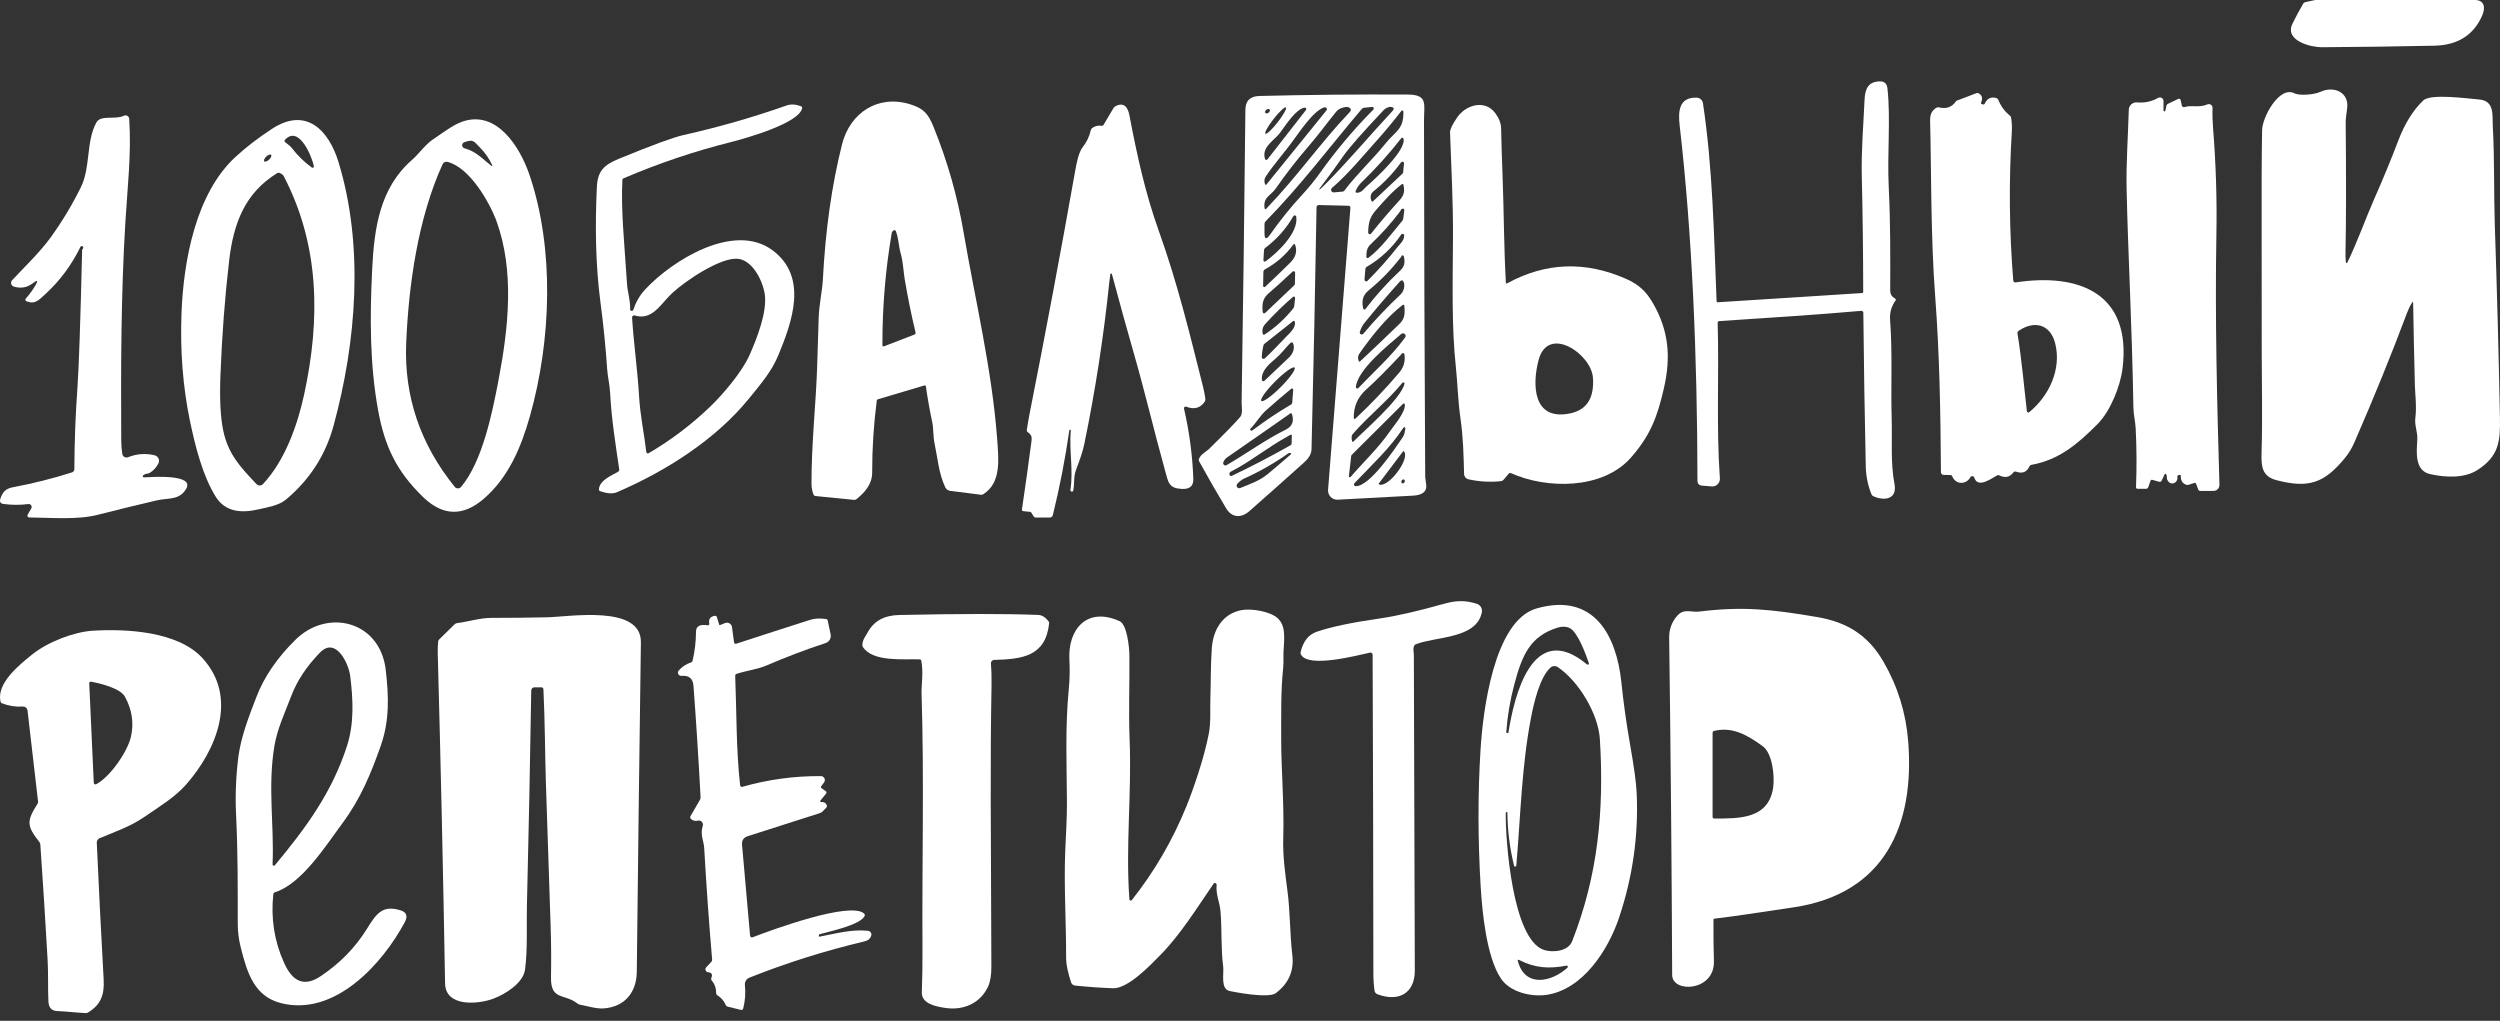
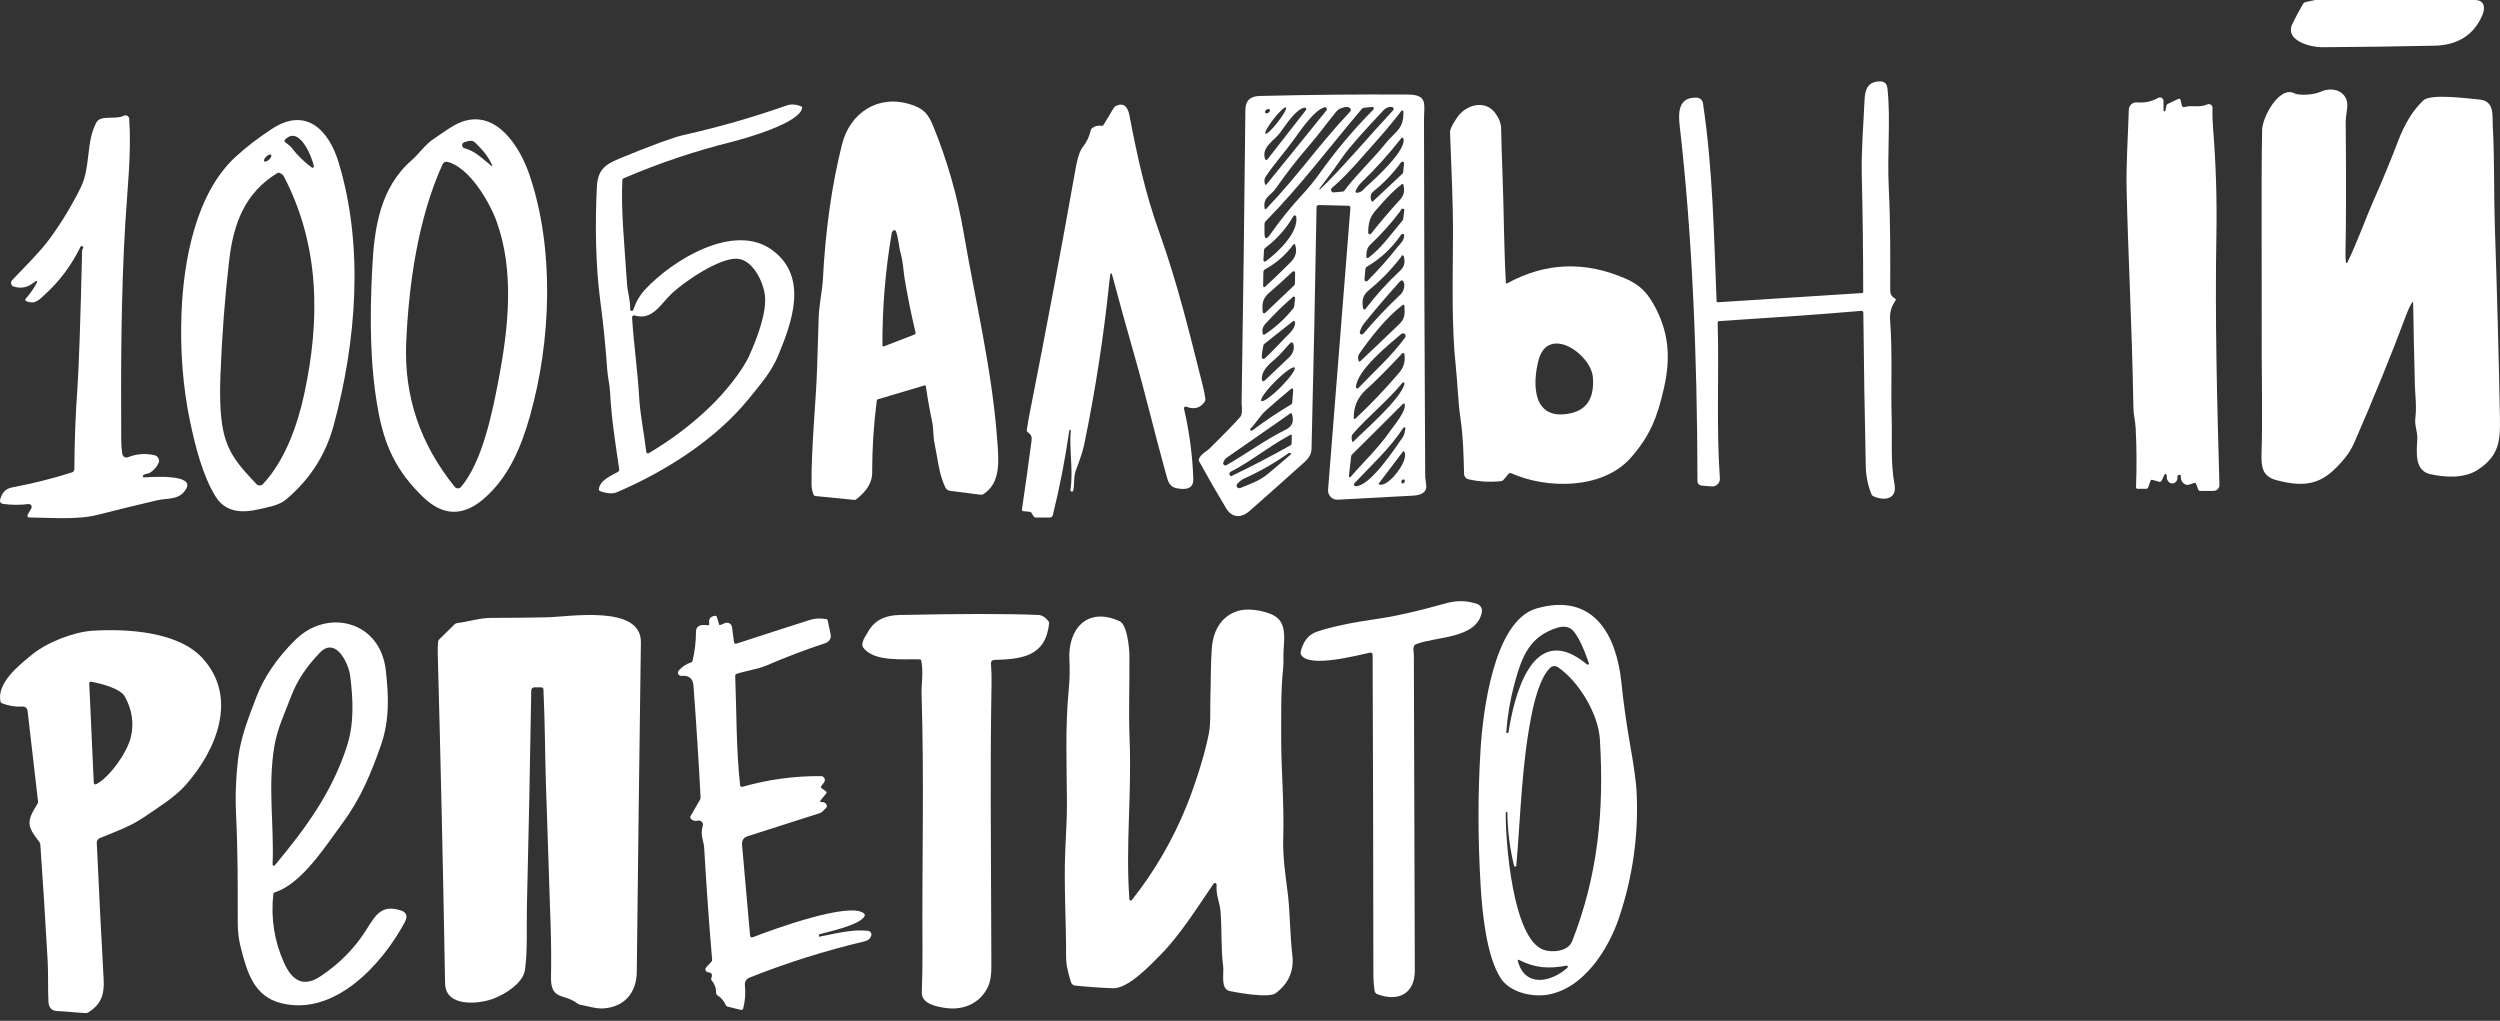
<svg xmlns="http://www.w3.org/2000/svg" width="120" height="49" viewBox="0 0 120 49" fill="none">
  <rect x="0" y="0" width="120" height="49" fill="#333333" stroke="none" />
  <path d="M111.133 0H118.761C119.253 -0.012 119.311 0.359 119.152 0.73C118.742 1.683 117.972 2.171 116.84 2.194C115.04 2.232 113.242 2.256 111.446 2.267C110.948 2.271 109.642 1.966 110.036 1.143C110.195 0.813 110.369 0.489 110.556 0.173C110.566 0.155 110.58 0.14 110.597 0.128C110.614 0.116 110.633 0.108 110.653 0.104L111.133 0Z" fill="white" />
  <path d="M82.448 15.5C82.521 17.984 82.378 20.49 82.554 22.961C82.558 23.013 82.55 23.066 82.531 23.114C82.513 23.163 82.484 23.208 82.447 23.245C82.41 23.281 82.365 23.31 82.316 23.328C82.266 23.345 82.214 23.352 82.162 23.348L81.698 23.31C81.552 23.297 81.478 23.217 81.478 23.071C81.469 17.045 81.221 11.2 80.626 6.045C80.546 5.355 80.578 4.657 81.444 4.687C81.517 4.69 81.587 4.718 81.641 4.766C81.696 4.815 81.731 4.881 81.742 4.953C82.213 8.088 82.268 11.253 82.396 14.456C82.396 14.464 82.398 14.471 82.401 14.477C82.404 14.484 82.408 14.49 82.414 14.495C82.419 14.5 82.426 14.504 82.433 14.506C82.44 14.508 82.447 14.509 82.454 14.509L89.378 14.067C89.393 14.066 89.407 14.059 89.418 14.048C89.428 14.037 89.434 14.022 89.434 14.007C89.432 12.16 89.41 10.309 89.366 8.455C89.337 7.237 89.444 6.007 89.499 4.781C89.522 4.253 89.686 3.907 90.25 3.906C90.468 3.906 90.574 4.032 90.598 4.248C90.759 5.731 90.579 7.325 90.661 9.022C90.745 10.76 90.734 12.293 90.73 13.934C90.73 14.134 90.808 14.237 90.966 14.335C91.004 14.359 91.01 14.389 90.984 14.427C90.785 14.706 90.698 15.014 90.724 15.35C90.846 16.981 90.755 18.593 90.799 20.02C90.833 21.15 90.739 22.198 90.935 23.234C91.078 23.98 90.435 24.053 89.92 23.819C89.88 23.801 89.849 23.769 89.832 23.729C89.659 23.302 89.567 22.856 89.557 22.391C89.503 19.932 89.464 17.473 89.44 15.012C89.441 14.999 89.438 14.987 89.433 14.975C89.428 14.964 89.42 14.953 89.41 14.945C89.401 14.936 89.39 14.93 89.378 14.926C89.365 14.922 89.352 14.92 89.34 14.921C87.061 15.12 84.806 15.261 82.528 15.412C82.474 15.416 82.447 15.445 82.448 15.5Z" fill="white" />
  <path d="M112.671 12.604C113.154 11.616 113.556 10.47 113.952 9.575C114.373 8.624 114.77 7.662 115.142 6.688C115.415 5.971 115.822 5.285 116.324 4.816C116.684 4.482 118.469 4.734 118.985 4.774C119.768 4.835 119.622 5.551 119.656 6.123C119.739 7.515 119.701 9.34 119.752 10.858C119.856 13.918 119.937 16.977 119.997 20.037C120.019 21.18 119.951 21.89 118.926 22.555C118.277 22.975 117.373 22.917 116.649 22.758C115.905 22.596 115.991 21.728 116.03 21.109C116.054 20.736 115.89 20.424 115.937 20.062C116.006 19.526 115.926 18.911 115.915 18.511C115.88 17.191 115.852 15.871 115.831 14.551C115.83 14.478 115.811 14.473 115.772 14.535C115.68 14.683 115.596 14.858 115.52 15.062C114.808 16.97 113.973 19.024 113.016 21.223C112.89 21.512 112.735 21.768 112.552 21.99C111.567 23.187 110.819 23.452 109.275 23.049C108.584 22.869 108.532 22.403 108.555 21.732C108.605 20.168 108.562 18.1 108.563 17.042C108.565 15.191 108.564 13.339 108.559 11.487C108.552 9.213 108.559 7.468 108.581 6.249C108.591 5.609 109.414 4.11 110.128 4.478C110.359 4.596 111.052 4.559 111.392 4.404C112.042 4.107 112.767 4.442 112.662 5.198C112.615 5.539 112.592 5.744 112.593 5.811C112.618 8.611 112.615 10.694 112.584 12.06C112.58 12.27 112.586 12.447 112.601 12.591C112.602 12.6 112.605 12.607 112.611 12.613C112.616 12.619 112.623 12.623 112.631 12.625C112.639 12.626 112.647 12.625 112.655 12.621C112.662 12.617 112.668 12.612 112.671 12.604Z" fill="white" />
-   <path d="M94.579 22.907C94.368 23.282 93.869 23.262 93.71 22.868C93.691 22.823 93.658 22.8 93.61 22.8L93.3 22.796C93.264 22.796 93.23 22.782 93.204 22.756C93.179 22.731 93.165 22.697 93.165 22.661C93.147 19.858 93.101 17.031 92.889 14.229C92.669 11.326 92.705 8.017 92.645 5.781C92.637 5.502 92.733 5.302 92.931 5.181C92.975 5.154 93.028 5.145 93.078 5.156C93.426 5.241 93.696 5.142 93.887 4.861C93.897 4.847 93.911 4.836 93.928 4.831L94.873 4.47C94.898 4.461 94.926 4.461 94.952 4.472C95.136 4.552 95.184 4.701 95.095 4.92C95.079 4.958 95.091 4.984 95.131 4.997L95.178 5.012C95.22 5.025 95.251 5.011 95.27 4.971C95.379 4.732 95.555 4.641 95.8 4.698C95.827 4.704 95.853 4.717 95.874 4.735C95.895 4.753 95.912 4.776 95.922 4.802C96.046 5.104 96.23 5.353 96.476 5.551C96.509 5.578 96.528 5.613 96.535 5.654C96.57 5.883 96.581 6.105 96.567 6.322C96.421 8.708 96.444 11.09 96.636 13.468C96.637 13.481 96.64 13.494 96.647 13.506C96.653 13.518 96.661 13.528 96.672 13.536C96.682 13.544 96.694 13.55 96.707 13.554C96.72 13.557 96.734 13.558 96.747 13.556C99.792 13.091 102.317 14.073 101.884 17.669C101.782 18.524 101.306 19.73 100.677 20.361C99.715 21.325 98.832 22.071 97.513 22.312C97.49 22.316 97.469 22.326 97.451 22.34C97.433 22.354 97.418 22.373 97.408 22.394C97.283 22.666 97.069 22.747 96.766 22.638C96.744 22.63 96.721 22.63 96.698 22.636C96.676 22.643 96.657 22.657 96.644 22.675C96.469 22.906 96.244 22.954 95.969 22.819C95.952 22.811 95.932 22.806 95.912 22.807C95.892 22.807 95.873 22.812 95.856 22.822C95.584 22.97 94.931 23.458 94.768 22.928C94.762 22.909 94.751 22.891 94.735 22.878C94.719 22.866 94.7 22.858 94.68 22.855C94.66 22.853 94.64 22.857 94.622 22.866C94.604 22.875 94.589 22.89 94.579 22.907ZM96.839 16.008C97.044 17.26 97.144 18.487 97.29 19.739C97.291 19.751 97.296 19.763 97.303 19.773C97.311 19.783 97.321 19.791 97.333 19.795C97.344 19.8 97.357 19.801 97.369 19.799C97.382 19.798 97.393 19.793 97.403 19.785C98.359 19.001 98.963 17.718 98.648 16.477C98.413 15.552 97.637 15.37 96.891 15.883C96.847 15.914 96.829 15.956 96.839 16.008Z" fill="white" />
  <path d="M63.302 9.842C63.288 9.841 63.275 9.844 63.262 9.849C63.249 9.854 63.237 9.861 63.227 9.871C63.217 9.881 63.209 9.892 63.203 9.905C63.197 9.918 63.194 9.931 63.194 9.945C63.129 13.819 63.049 17.696 62.953 21.576C62.946 21.806 62.796 22.018 62.61 22.186C61.736 22.972 60.858 23.754 59.975 24.53C59.578 24.88 59.131 24.859 58.856 24.401C58.408 23.655 57.975 22.9 57.556 22.138C57.546 22.12 57.54 22.101 57.54 22.08C57.539 22.06 57.542 22.039 57.551 22.021C57.653 21.787 57.903 21.677 58.03 21.555C58.81 20.788 59.312 20.273 59.535 20.008C59.663 19.857 59.596 19.466 59.597 19.341C59.671 14.651 59.731 9.96 59.779 5.27C59.783 4.839 60.006 4.618 60.449 4.607C62.823 4.548 65.198 4.525 67.573 4.539C68.561 4.544 68.35 5.01 68.352 5.771C68.358 11.481 68.377 17.191 68.41 22.901C68.41 22.904 68.426 23.025 68.457 23.263C68.507 23.655 68.181 23.769 67.842 23.79C66.654 23.858 65.444 23.923 64.211 23.985C64.148 23.988 64.085 23.978 64.027 23.955C63.968 23.932 63.915 23.897 63.871 23.852C63.827 23.806 63.793 23.752 63.772 23.693C63.75 23.634 63.742 23.57 63.747 23.507L64.82 9.976C64.822 9.963 64.82 9.951 64.816 9.939C64.812 9.927 64.805 9.916 64.797 9.906C64.788 9.897 64.778 9.889 64.766 9.884C64.755 9.879 64.742 9.876 64.73 9.876L63.302 9.842ZM62.049 6.777C61.666 7.303 61.16 7.872 60.763 8.462C60.683 8.582 60.669 8.706 60.722 8.837C60.741 8.883 60.766 8.886 60.797 8.848L63.669 5.301C63.681 5.286 63.689 5.267 63.69 5.248C63.691 5.228 63.686 5.208 63.675 5.192C63.664 5.175 63.648 5.162 63.629 5.155C63.61 5.148 63.59 5.147 63.571 5.152C63.065 5.289 62.364 6.345 62.049 6.777ZM60.783 10.017C62.314 8.419 63.367 6.87 64.777 5.392C64.876 5.288 64.86 5.207 64.73 5.148C64.66 5.117 64.539 5.133 64.366 5.197C64.275 5.23 64.196 5.288 64.128 5.372C63.684 5.918 63.283 6.475 62.816 7.014C62.25 7.669 61.719 8.352 61.224 9.064C60.993 9.396 60.62 9.46 60.7 9.99C60.711 10.056 60.738 10.064 60.783 10.017ZM65.358 5.239C63.794 7.086 62.413 8.93 60.744 10.629C60.713 10.66 60.695 10.704 60.695 10.748V11.183C60.695 11.49 60.783 11.518 60.96 11.267C61.44 10.582 61.953 9.945 62.499 9.355C62.816 9.013 63.096 8.671 63.339 8.328C64.121 7.23 64.981 6.208 65.92 5.262C65.931 5.251 65.939 5.237 65.941 5.221C65.944 5.206 65.942 5.19 65.935 5.175C65.929 5.161 65.918 5.149 65.904 5.142C65.89 5.134 65.874 5.131 65.858 5.133L65.486 5.171C65.434 5.176 65.392 5.199 65.358 5.239ZM63.692 8.766C64.774 7.665 65.745 6.506 66.832 5.336C66.941 5.219 66.916 5.15 66.758 5.129C66.714 5.123 66.651 5.138 66.57 5.174C66.516 5.197 66.464 5.234 66.415 5.286C65.405 6.356 64.764 7.085 64.492 7.471C64.114 8.011 63.819 8.418 63.606 8.691C63.192 9.221 63.22 9.247 63.692 8.766ZM60.74 6.418C60.766 6.439 60.843 6.392 60.954 6.289C61.065 6.185 61.201 6.033 61.331 5.866C61.462 5.699 61.576 5.53 61.65 5.398C61.724 5.265 61.75 5.179 61.724 5.158C61.697 5.137 61.62 5.184 61.509 5.288C61.398 5.391 61.263 5.543 61.132 5.71C61.002 5.877 60.887 6.046 60.813 6.178C60.74 6.311 60.713 6.397 60.74 6.418ZM61.445 6.37C61.174 6.736 60.569 7.045 60.709 7.586C60.738 7.7 60.789 7.711 60.863 7.618L62.687 5.281C62.696 5.27 62.701 5.257 62.702 5.243C62.703 5.229 62.7 5.215 62.694 5.203C62.687 5.19 62.676 5.18 62.664 5.174C62.651 5.168 62.637 5.166 62.623 5.167C62.206 5.221 61.693 6.037 61.445 6.37ZM60.946 5.26C60.932 5.241 60.908 5.231 60.878 5.232C60.848 5.233 60.816 5.245 60.788 5.266C60.774 5.276 60.761 5.288 60.751 5.301C60.741 5.314 60.733 5.328 60.728 5.342C60.723 5.355 60.721 5.369 60.722 5.382C60.723 5.394 60.727 5.405 60.733 5.415C60.747 5.434 60.772 5.444 60.801 5.442C60.831 5.441 60.863 5.429 60.892 5.408C60.906 5.398 60.918 5.386 60.928 5.373C60.938 5.36 60.946 5.347 60.952 5.333C60.956 5.319 60.959 5.305 60.958 5.293C60.957 5.28 60.953 5.269 60.946 5.26ZM66.028 6.81C65.502 7.393 64.723 8.346 63.934 9.021C63.915 9.038 63.901 9.06 63.895 9.085C63.89 9.111 63.892 9.137 63.902 9.161C63.912 9.184 63.929 9.204 63.952 9.218C63.974 9.231 63.999 9.237 64.025 9.235L64.454 9.196C64.468 9.194 64.482 9.19 64.494 9.183C64.506 9.176 64.517 9.167 64.525 9.156C65.131 8.35 65.88 7.665 66.503 6.889C66.973 6.303 67.392 6.212 67.362 5.35C67.362 5.339 67.358 5.329 67.352 5.321C67.345 5.312 67.337 5.306 67.326 5.302C67.316 5.299 67.305 5.299 67.295 5.302C67.285 5.305 67.276 5.311 67.269 5.319C66.877 5.83 66.463 6.327 66.028 6.81ZM67.264 6.631C66.661 7.4 66.025 8.106 65.357 8.749C65.235 8.864 65.14 9.004 65.071 9.167C65.067 9.177 65.065 9.188 65.066 9.198C65.067 9.209 65.071 9.219 65.077 9.227C65.083 9.236 65.091 9.243 65.1 9.248C65.11 9.252 65.12 9.255 65.131 9.254C65.376 9.245 65.477 9.047 65.615 8.929C66.019 8.576 67.523 7.199 67.365 6.65C67.362 6.64 67.356 6.631 67.349 6.624C67.341 6.617 67.331 6.612 67.321 6.61C67.311 6.608 67.3 6.609 67.29 6.613C67.28 6.617 67.271 6.623 67.264 6.631ZM65.912 9.655L67.323 8.332C67.338 8.318 67.347 8.299 67.35 8.277L67.394 7.848C67.396 7.831 67.392 7.814 67.382 7.799C67.374 7.785 67.36 7.774 67.344 7.768C67.328 7.761 67.31 7.76 67.294 7.765C67.278 7.77 67.263 7.78 67.252 7.793C66.875 8.313 66.437 8.772 65.939 9.173C65.792 9.291 65.754 9.445 65.825 9.635C65.844 9.684 65.873 9.691 65.912 9.655ZM67.284 8.844C66.809 9.206 66.418 9.663 66.027 10.106C65.736 10.437 65.678 10.748 65.673 11.165C65.673 11.181 65.678 11.197 65.688 11.21C65.697 11.224 65.71 11.234 65.725 11.239C65.741 11.244 65.757 11.245 65.773 11.24C65.789 11.236 65.802 11.226 65.812 11.213C66.245 10.668 66.701 10.134 67.181 9.609C67.398 9.373 67.434 9.169 67.364 8.874C67.352 8.823 67.325 8.814 67.284 8.844ZM67.214 10.136C66.784 10.708 66.309 11.239 65.789 11.728C65.6 11.907 65.59 12.086 65.584 12.325C65.584 12.336 65.587 12.348 65.593 12.357C65.599 12.367 65.608 12.376 65.618 12.381C65.628 12.386 65.64 12.389 65.651 12.388C65.663 12.387 65.674 12.383 65.683 12.376C66.299 11.916 66.813 11.189 67.31 10.597C67.336 10.566 67.352 10.53 67.357 10.489L67.407 10.091C67.408 10.08 67.407 10.07 67.403 10.06C67.4 10.05 67.394 10.041 67.386 10.034C67.379 10.026 67.37 10.021 67.36 10.018C67.35 10.015 67.339 10.014 67.329 10.015C67.282 10.023 67.252 10.046 67.237 10.086C67.229 10.11 67.221 10.126 67.214 10.136ZM62.081 10.377C61.738 10.973 61.292 11.478 60.741 11.892C60.698 11.924 60.675 11.967 60.671 12.021L60.644 12.492C60.644 12.504 60.646 12.516 60.652 12.526C60.658 12.537 60.667 12.545 60.678 12.551C60.688 12.557 60.7 12.559 60.712 12.559C60.725 12.558 60.736 12.554 60.746 12.547C61.307 12.143 62.336 11.175 62.221 10.404C62.219 10.388 62.212 10.373 62.201 10.362C62.19 10.35 62.176 10.343 62.16 10.34C62.145 10.337 62.129 10.339 62.114 10.345C62.1 10.352 62.088 10.363 62.081 10.377ZM65.64 13.48C66.176 12.941 66.657 12.4 67.081 11.858C67.214 11.69 67.389 11.563 67.402 11.308C67.403 11.291 67.398 11.274 67.388 11.26C67.378 11.245 67.364 11.235 67.348 11.229C67.332 11.224 67.314 11.224 67.298 11.229C67.281 11.235 67.267 11.245 67.258 11.259C66.822 11.9 66.271 12.415 65.606 12.806C65.566 12.829 65.543 12.864 65.539 12.909L65.496 13.414C65.494 13.431 65.498 13.449 65.507 13.464C65.516 13.479 65.529 13.491 65.544 13.498C65.56 13.505 65.578 13.508 65.595 13.504C65.612 13.501 65.628 13.493 65.64 13.48ZM62.067 11.755C61.707 12.244 61.258 12.635 60.718 12.929C60.696 12.941 60.677 12.959 60.664 12.981C60.651 13.003 60.644 13.028 60.643 13.054L60.63 13.726C60.63 13.737 60.633 13.748 60.639 13.757C60.645 13.766 60.654 13.774 60.664 13.778C60.674 13.783 60.685 13.784 60.696 13.782C60.707 13.78 60.717 13.775 60.725 13.768C61.137 13.385 61.541 12.996 61.936 12.603C62.18 12.36 62.273 12.095 62.175 11.774C62.151 11.697 62.115 11.69 62.067 11.755ZM67.263 12.317C66.806 12.916 66.287 13.454 65.703 13.93C65.399 14.179 65.358 14.448 65.432 14.809C65.434 14.82 65.44 14.831 65.448 14.839C65.456 14.847 65.467 14.853 65.478 14.856C65.49 14.858 65.502 14.857 65.513 14.854C65.525 14.849 65.534 14.842 65.542 14.833C66.041 14.176 66.594 13.565 67.2 12.999C67.424 12.789 67.452 12.585 67.383 12.305C67.381 12.297 67.377 12.289 67.371 12.281C67.366 12.274 67.359 12.268 67.351 12.264C67.343 12.26 67.334 12.258 67.326 12.257C67.317 12.256 67.308 12.258 67.3 12.261C67.275 12.27 67.263 12.289 67.263 12.317ZM60.726 15.023L62.114 13.704C62.127 13.691 62.138 13.675 62.146 13.658C62.153 13.641 62.157 13.623 62.157 13.604L62.166 13.092C62.166 13.078 62.162 13.063 62.154 13.051C62.146 13.039 62.135 13.03 62.121 13.024C62.108 13.018 62.093 13.017 62.079 13.019C62.065 13.022 62.051 13.028 62.041 13.039C61.671 13.393 61.291 13.737 60.902 14.072C60.596 14.335 60.573 14.607 60.611 14.98C60.612 14.993 60.617 15.005 60.625 15.015C60.633 15.025 60.644 15.033 60.656 15.038C60.668 15.042 60.681 15.043 60.693 15.041C60.706 15.038 60.717 15.032 60.726 15.023ZM67.184 13.524C66.558 14.222 65.991 14.886 65.482 15.516C65.396 15.623 65.326 15.761 65.272 15.93C65.266 15.951 65.267 15.974 65.275 15.995C65.284 16.015 65.299 16.032 65.318 16.043C65.338 16.054 65.36 16.058 65.382 16.054C65.404 16.05 65.424 16.039 65.438 16.022C65.987 15.37 66.585 14.738 67.232 14.128C67.376 13.992 67.445 13.731 67.385 13.563C67.34 13.437 67.273 13.424 67.184 13.524ZM60.741 15.542C60.607 15.689 60.57 15.837 60.609 16.022C60.61 16.031 60.614 16.04 60.62 16.047C60.626 16.055 60.634 16.061 60.643 16.064C60.652 16.068 60.661 16.069 60.671 16.068C60.681 16.067 60.69 16.064 60.698 16.059C61.229 15.712 61.69 15.291 62.081 14.795C62.104 14.765 62.118 14.73 62.123 14.691L62.166 14.307C62.168 14.294 62.165 14.281 62.159 14.27C62.153 14.258 62.144 14.249 62.133 14.243C62.122 14.237 62.109 14.234 62.096 14.236C62.083 14.237 62.071 14.242 62.062 14.251C61.599 14.651 61.159 15.081 60.741 15.542ZM67.328 14.637C66.548 15.233 65.81 16.171 65.248 16.977C65.179 17.076 65.168 17.189 65.214 17.317C65.231 17.365 65.258 17.371 65.295 17.336C65.923 16.75 66.546 16.156 67.166 15.556C67.452 15.28 67.433 15.042 67.411 14.675C67.41 14.665 67.407 14.656 67.402 14.649C67.397 14.641 67.389 14.635 67.381 14.632C67.373 14.628 67.363 14.626 67.354 14.627C67.344 14.628 67.335 14.632 67.328 14.637ZM61.73 16.17C61.904 15.994 62.217 15.72 62.152 15.442C62.15 15.434 62.146 15.426 62.14 15.419C62.134 15.413 62.127 15.408 62.119 15.405C62.11 15.402 62.102 15.401 62.093 15.402C62.084 15.404 62.076 15.407 62.069 15.413L60.676 16.517C60.665 16.527 60.656 16.539 60.652 16.553C60.603 16.746 60.574 16.942 60.566 17.142C60.566 17.158 60.57 17.174 60.578 17.188C60.587 17.202 60.599 17.213 60.614 17.22C60.629 17.227 60.645 17.229 60.661 17.227C60.677 17.225 60.692 17.218 60.704 17.207C61.064 16.883 61.375 16.528 61.73 16.17ZM65.198 18.629C65.966 17.819 66.761 17.134 67.448 16.197C67.465 16.172 67.473 16.141 67.469 16.111C67.466 16.081 67.452 16.053 67.43 16.032C67.407 16.012 67.378 16 67.348 15.999C67.317 15.998 67.288 16.008 67.264 16.027C66.669 16.538 65.151 17.747 65.083 18.576C65.082 18.59 65.086 18.604 65.093 18.616C65.1 18.628 65.111 18.638 65.123 18.643C65.136 18.649 65.15 18.651 65.163 18.648C65.177 18.645 65.189 18.639 65.198 18.629ZM61.24 17.201C60.886 17.501 60.526 17.818 60.572 18.238C60.573 18.251 60.578 18.263 60.586 18.274C60.594 18.284 60.605 18.292 60.617 18.297C60.63 18.301 60.643 18.302 60.656 18.299C60.669 18.297 60.681 18.29 60.69 18.281C61.078 17.91 61.474 17.534 61.878 17.154C62.047 16.994 62.141 16.76 62.092 16.548C62.061 16.414 61.999 16.397 61.904 16.496C61.687 16.723 61.478 16.999 61.24 17.201ZM67.263 17.01C66.546 17.773 65.988 18.332 65.588 18.687C65.171 19.057 64.969 19.517 64.981 20.069C64.981 20.078 64.984 20.086 64.989 20.093C64.993 20.099 65 20.105 65.008 20.108C65.016 20.111 65.024 20.112 65.033 20.111C65.041 20.109 65.049 20.106 65.055 20.1C65.791 19.411 66.492 18.676 67.157 17.894C67.38 17.632 67.465 17.335 67.412 17.003C67.411 16.994 67.407 16.985 67.402 16.977C67.397 16.97 67.391 16.963 67.383 16.958C67.376 16.953 67.367 16.95 67.358 16.948C67.35 16.947 67.34 16.947 67.332 16.949C67.286 16.961 67.263 16.982 67.263 17.01ZM60.543 19.246C60.579 19.282 60.697 19.232 60.872 19.106C61.047 18.981 61.264 18.792 61.476 18.579C61.688 18.366 61.877 18.148 62.001 17.973C62.126 17.797 62.176 17.679 62.14 17.643C62.104 17.608 61.986 17.658 61.811 17.783C61.636 17.908 61.418 18.098 61.207 18.31C60.995 18.523 60.806 18.741 60.681 18.916C60.557 19.092 60.507 19.211 60.543 19.246ZM64.975 21.186C65.434 20.713 67.242 19.161 67.416 18.423C67.419 18.41 67.417 18.398 67.412 18.386C67.406 18.374 67.397 18.365 67.385 18.359C67.374 18.354 67.361 18.352 67.349 18.354C67.336 18.357 67.325 18.363 67.316 18.373C66.586 19.266 65.683 19.968 64.928 20.838C64.872 20.902 64.862 21.011 64.897 21.164C64.91 21.219 64.936 21.226 64.975 21.186ZM60.776 19.691C60.481 19.952 60.31 20.282 60.024 20.576C59.997 20.604 59.999 20.63 60.029 20.653C60.06 20.678 60.089 20.679 60.118 20.657C60.699 20.218 61.314 19.806 61.964 19.42C61.983 19.41 61.998 19.395 62.009 19.377C62.02 19.359 62.027 19.339 62.028 19.318L62.074 18.708C62.075 18.696 62.073 18.685 62.067 18.675C62.062 18.665 62.053 18.657 62.043 18.652C62.033 18.647 62.022 18.645 62.01 18.646C61.999 18.647 61.988 18.652 61.98 18.659C61.575 18.994 61.174 19.338 60.776 19.691ZM67.347 19.381L64.891 21.827C64.872 21.845 64.861 21.869 64.857 21.896L64.746 22.858C64.746 22.868 64.748 22.878 64.753 22.887C64.758 22.895 64.766 22.901 64.775 22.905C64.784 22.909 64.793 22.91 64.803 22.908C64.813 22.906 64.821 22.901 64.828 22.894C65.45 22.173 66.176 21.489 66.706 20.719C66.912 20.419 67.48 19.774 67.431 19.409C67.43 19.4 67.426 19.391 67.42 19.384C67.414 19.377 67.406 19.372 67.398 19.369C67.389 19.366 67.38 19.366 67.371 19.368C67.362 19.37 67.353 19.374 67.347 19.381ZM58.72 22.188C58.712 22.209 58.709 22.233 58.715 22.255C58.719 22.278 58.731 22.298 58.748 22.313C58.766 22.328 58.787 22.338 58.81 22.34C58.832 22.343 58.855 22.337 58.875 22.326C59.844 21.769 60.708 21.124 61.709 20.627C62.04 20.464 62.118 20.219 62.016 19.881C62 19.829 61.97 19.818 61.925 19.85C60.91 20.563 59.897 21.268 58.885 21.966C58.818 22.012 58.763 22.086 58.72 22.188ZM67.361 20.533C66.718 21.521 65.821 22.339 65.014 23.192C65.003 23.204 64.996 23.22 64.993 23.236C64.99 23.253 64.992 23.27 64.999 23.285C65.005 23.3 65.016 23.314 65.03 23.323C65.044 23.332 65.06 23.337 65.077 23.337C65.768 23.339 66.959 21.529 67.342 20.972C67.418 20.858 67.433 20.7 67.459 20.572C67.462 20.56 67.461 20.547 67.455 20.535C67.449 20.524 67.439 20.515 67.427 20.511C67.415 20.506 67.402 20.505 67.39 20.509C67.378 20.514 67.368 20.522 67.361 20.533ZM61.998 21.293L62.007 20.924C62.008 20.863 61.983 20.847 61.93 20.876C60.732 21.535 60.066 22.137 59.071 22.644C59.057 22.652 59.044 22.663 59.033 22.676C59.023 22.689 59.016 22.704 59.012 22.72C59.009 22.737 59.008 22.753 59.012 22.77C59.016 22.786 59.023 22.801 59.033 22.814C59.061 22.85 59.091 22.859 59.124 22.843C60.089 22.381 61.032 21.89 61.952 21.369C61.981 21.352 61.997 21.327 61.998 21.293ZM67.353 21.659L66.177 23.215C66.175 23.218 66.174 23.223 66.174 23.227C66.175 23.231 66.177 23.235 66.18 23.238C66.218 23.267 66.271 23.276 66.335 23.264C66.399 23.253 66.473 23.221 66.553 23.172C66.633 23.122 66.717 23.055 66.801 22.974C66.885 22.893 66.967 22.801 67.042 22.701L67.094 22.633C67.246 22.432 67.361 22.217 67.414 22.034C67.466 21.851 67.453 21.715 67.376 21.657H67.375C67.372 21.654 67.368 21.654 67.364 21.654C67.36 21.654 67.356 21.656 67.353 21.659ZM59.386 23.228C59.368 23.249 59.357 23.276 59.357 23.304C59.356 23.332 59.364 23.36 59.381 23.383C59.397 23.405 59.421 23.422 59.448 23.43C59.475 23.437 59.504 23.436 59.53 23.426C59.997 23.235 60.457 23.082 60.858 22.75C61.23 22.44 61.598 22.126 61.961 21.809C61.966 21.804 61.97 21.799 61.972 21.792C61.974 21.786 61.974 21.779 61.973 21.773C61.971 21.766 61.968 21.76 61.963 21.755C61.958 21.751 61.952 21.747 61.945 21.746C61.903 21.736 61.866 21.742 61.834 21.764C61.164 22.237 60.455 22.641 59.707 22.976C59.595 23.026 59.461 23.14 59.386 23.228ZM67.301 23.197C67.32 23.206 67.342 23.207 67.364 23.197C67.386 23.187 67.406 23.168 67.418 23.145C67.431 23.121 67.435 23.095 67.431 23.071C67.427 23.047 67.414 23.028 67.396 23.018C67.377 23.009 67.354 23.009 67.332 23.018C67.31 23.028 67.291 23.047 67.278 23.07C67.266 23.094 67.261 23.121 67.265 23.144C67.27 23.168 67.282 23.187 67.301 23.197Z" fill="white" />
  <path d="M103.937 5.313L103.986 5.086C103.996 5.036 104.024 5 104.07 4.979L104.559 4.746C104.57 4.741 104.581 4.739 104.593 4.739C104.605 4.739 104.616 4.742 104.627 4.747C104.637 4.752 104.646 4.76 104.654 4.769C104.661 4.778 104.666 4.789 104.669 4.8L104.728 5.066C104.731 5.079 104.736 5.091 104.744 5.103C104.752 5.114 104.763 5.123 104.774 5.13C104.786 5.137 104.799 5.141 104.813 5.143C104.827 5.145 104.841 5.143 104.854 5.14C105.229 5.027 105.535 5.188 105.956 5.011C105.983 4.999 106.013 4.995 106.043 4.998C106.072 5.001 106.1 5.011 106.125 5.028C106.15 5.044 106.169 5.067 106.183 5.094C106.196 5.12 106.203 5.149 106.202 5.179C106.191 5.484 106.2 5.811 106.228 6.16C106.365 7.865 106.418 9.572 106.387 11.28C106.316 15.28 106.418 19.289 106.533 23.273C106.534 23.31 106.527 23.348 106.514 23.383C106.5 23.418 106.48 23.45 106.453 23.477C106.427 23.504 106.396 23.525 106.361 23.54C106.327 23.555 106.29 23.562 106.252 23.563L105.616 23.565C105.566 23.565 105.532 23.542 105.515 23.495L105.412 23.22C105.406 23.205 105.395 23.192 105.379 23.184C105.364 23.177 105.347 23.176 105.33 23.181L105.048 23.27C105.013 23.281 104.978 23.281 104.942 23.269C104.763 23.209 104.675 23.072 104.679 22.858C104.681 22.801 104.654 22.781 104.599 22.798L104.549 22.813C104.538 22.816 104.528 22.824 104.522 22.834C104.516 22.844 104.513 22.856 104.514 22.868C104.532 22.999 104.495 23.098 104.403 23.164C104.37 23.187 104.333 23.201 104.292 23.205C104.181 23.217 104.094 23.16 104.031 23.034C104.011 22.996 104.004 22.956 104.009 22.914C104.015 22.858 104.004 22.809 103.976 22.764C103.971 22.758 103.965 22.753 103.958 22.749C103.951 22.745 103.944 22.744 103.936 22.744C103.928 22.745 103.921 22.747 103.914 22.752C103.908 22.756 103.903 22.762 103.9 22.77L103.761 23.068C103.751 23.091 103.733 23.109 103.711 23.119C103.688 23.129 103.663 23.131 103.64 23.125L103.317 23.034C103.27 23.02 103.239 23.037 103.222 23.084L103.12 23.377C103.101 23.435 103.06 23.464 102.999 23.464H102.615C102.556 23.464 102.527 23.434 102.529 23.375C102.566 22.435 102.56 21.498 102.513 20.564C102.496 20.233 102.409 19.89 102.404 19.58C102.331 15.391 102.147 12.301 102.077 9.052C102.052 7.851 102.146 6.533 102.182 5.266C102.183 5.217 102.195 5.168 102.216 5.123C102.237 5.078 102.267 5.038 102.304 5.005C102.341 4.972 102.385 4.947 102.432 4.932C102.479 4.916 102.528 4.91 102.578 4.915C102.943 4.947 103.28 4.875 103.59 4.699C103.616 4.684 103.646 4.676 103.676 4.676C103.706 4.676 103.736 4.684 103.762 4.699C103.788 4.715 103.81 4.736 103.825 4.762C103.84 4.789 103.848 4.818 103.848 4.848V5.303C103.848 5.314 103.853 5.325 103.86 5.333C103.868 5.341 103.878 5.347 103.889 5.348C103.9 5.349 103.911 5.346 103.92 5.34C103.929 5.334 103.935 5.324 103.937 5.313Z" fill="white" />
  <path d="M44.37 18.502L42.14 19.165C42.108 19.174 42.089 19.196 42.085 19.23C41.937 20.375 41.863 21.527 41.864 22.686C41.864 23.241 41.509 23.644 41.102 23.965C41.072 23.988 41.035 23.998 40.997 23.994L39.15 23.81C39.098 23.805 39.063 23.778 39.044 23.728C38.985 23.571 38.955 23.41 38.953 23.244C38.942 21.367 39.165 19.375 39.221 17.659C39.248 16.852 39.273 16.046 39.297 15.239C39.315 14.635 39.471 13.935 39.497 13.435C39.619 11.049 39.926 8.88 40.418 6.927C40.799 5.415 42.141 4.524 43.692 5.007C44.32 5.202 44.545 5.441 44.803 6.073C45.471 7.715 45.955 9.409 46.253 11.155C46.813 14.424 47.609 17.714 47.858 21.009C47.939 22.067 48.069 23.17 47.196 23.723C47.161 23.745 47.125 23.753 47.086 23.748L45.609 23.561C45.558 23.555 45.51 23.535 45.468 23.505C45.427 23.475 45.394 23.435 45.372 23.389C45.053 22.709 45.015 22.015 44.857 21.276C44.783 20.928 44.815 20.574 44.744 20.246C44.624 19.684 44.524 19.119 44.443 18.55C44.437 18.505 44.413 18.49 44.37 18.502ZM42.801 11.197C42.5 12.964 42.351 14.751 42.356 16.558C42.356 16.621 42.385 16.641 42.444 16.619L43.893 16.059C43.913 16.052 43.929 16.037 43.939 16.018C43.949 16 43.951 15.978 43.946 15.957C43.739 15.094 43.564 14.228 43.419 13.358C43.371 13.066 43.346 12.558 43.233 12.161C43.133 11.814 43.137 11.446 43 11.092C42.996 11.082 42.99 11.074 42.983 11.066C42.975 11.059 42.966 11.054 42.956 11.05C42.946 11.047 42.935 11.046 42.925 11.047C42.915 11.049 42.905 11.052 42.896 11.058C42.843 11.091 42.811 11.137 42.801 11.197Z" fill="white" />
  <path d="M29.723 22.527C29.543 21.309 29.349 20.087 29.286 18.857C29.267 18.474 29.167 18.071 29.144 17.721C29.072 16.653 28.965 15.589 28.824 14.528C28.582 12.708 28.562 10.782 28.65 8.972C28.687 8.205 28.992 7.913 29.709 7.62C31.293 6.969 32.326 6.59 32.806 6.483C34.487 6.106 36.141 5.632 37.767 5.06C37.965 4.99 38.194 5.004 38.453 5.102C38.492 5.118 38.508 5.146 38.501 5.188C38.389 5.894 35.871 6.622 35.108 6.814C33.339 7.256 31.615 7.838 29.936 8.557C29.896 8.574 29.875 8.604 29.873 8.648C29.805 10.119 29.964 11.594 30.099 13.653C30.123 14.016 30.263 14.429 30.247 14.843C30.246 14.862 30.252 14.88 30.263 14.895C30.275 14.91 30.291 14.92 30.31 14.923C30.328 14.927 30.347 14.923 30.363 14.914C30.379 14.904 30.391 14.889 30.397 14.871C30.52 14.509 30.699 14.184 30.97 13.893C32.267 12.495 35.234 10.645 37.078 12.011C38.814 13.297 38.011 15.474 37.36 17.05C37.046 17.81 36.58 18.357 35.948 19.134C34.365 21.085 31.973 22.616 29.604 23.63C29.409 23.713 29.14 23.694 28.798 23.571C28.764 23.559 28.748 23.535 28.748 23.498C28.76 23.05 29.389 22.811 29.666 22.645C29.686 22.633 29.702 22.616 29.712 22.595C29.722 22.573 29.726 22.55 29.723 22.527ZM32.271 14.063C31.719 14.571 31.322 15.406 30.464 15.142C30.449 15.137 30.433 15.137 30.418 15.139C30.403 15.142 30.388 15.149 30.376 15.159C30.364 15.168 30.354 15.181 30.348 15.195C30.341 15.209 30.338 15.225 30.339 15.24C30.42 16.523 30.606 17.786 30.679 19.063C30.73 19.942 30.927 20.851 31.022 21.698C31.024 21.71 31.028 21.722 31.035 21.732C31.043 21.742 31.052 21.75 31.063 21.756C31.074 21.762 31.087 21.764 31.099 21.764C31.112 21.764 31.124 21.76 31.135 21.754C32.219 21.118 33.21 20.367 34.107 19.501C34.744 18.884 35.626 17.838 35.98 17.039C36.335 16.238 36.825 14.984 36.711 14.142C36.623 13.486 36.116 12.461 35.385 12.419C34.555 12.371 32.925 13.461 32.271 14.063Z" fill="white" />
-   <path d="M51.377 20.625C51.366 20.629 51.355 20.633 51.343 20.637C51.333 20.64 51.328 20.647 51.327 20.658C51.131 22.026 50.868 23.38 50.537 24.721C50.517 24.801 50.466 24.841 50.383 24.841H49.717C49.672 24.841 49.637 24.822 49.614 24.784L49.504 24.606C49.497 24.595 49.488 24.586 49.477 24.58C49.467 24.573 49.455 24.569 49.443 24.568L49.125 24.537C49.07 24.532 49.047 24.502 49.054 24.448C49.215 23.36 49.368 22.271 49.511 21.183C49.541 20.965 49.505 20.865 49.333 20.745C49.316 20.733 49.303 20.716 49.294 20.697C49.286 20.677 49.284 20.656 49.287 20.635C49.327 20.364 49.373 20.096 49.425 19.833C50.191 15.966 50.919 12.091 51.608 8.207C51.665 7.886 51.766 7.318 51.973 7.057C52.161 6.821 52.289 6.553 52.356 6.252C52.366 6.209 52.389 6.173 52.425 6.146C52.556 6.049 52.704 6.013 52.868 6.037C52.916 6.044 52.952 6.027 52.976 5.985L53.45 5.182C53.468 5.151 53.493 5.127 53.525 5.109C53.935 4.878 54.136 5.138 54.21 5.525C54.575 7.432 54.96 9.237 55.637 11.127C56.545 13.668 57.115 16.063 57.745 18.56C57.793 18.751 57.83 18.944 57.857 19.139C57.864 19.192 57.851 19.246 57.82 19.289C57.61 19.591 57.316 19.669 56.938 19.52C56.925 19.515 56.91 19.514 56.896 19.516C56.881 19.518 56.868 19.525 56.857 19.534C56.846 19.544 56.838 19.556 56.834 19.57C56.829 19.584 56.829 19.598 56.832 19.612C57.091 20.735 57.24 21.86 57.279 22.988C57.291 23.327 57.108 23.487 56.731 23.468C56.1 23.438 56.084 23.168 55.923 22.589C55.407 20.731 54.962 18.836 54.437 17.006C54.071 15.731 53.717 14.448 53.373 13.158C53.371 13.149 53.366 13.14 53.359 13.135C53.351 13.129 53.342 13.126 53.333 13.127C53.324 13.127 53.315 13.131 53.308 13.137C53.301 13.144 53.297 13.152 53.296 13.162C53.279 13.272 53.264 13.388 53.251 13.509C52.979 16.136 52.577 18.742 52.043 21.329C51.983 21.62 51.85 22.033 51.645 22.566C51.526 22.878 51.584 23.21 51.516 23.542C51.507 23.588 51.479 23.606 51.433 23.595C51.413 23.589 51.397 23.578 51.387 23.56C51.379 23.546 51.378 23.527 51.382 23.503C51.526 22.543 51.312 21.629 51.398 20.642C51.4 20.626 51.393 20.62 51.377 20.625Z" fill="white" />
+   <path d="M51.377 20.625C51.366 20.629 51.355 20.633 51.343 20.637C51.333 20.64 51.328 20.647 51.327 20.658C51.131 22.026 50.868 23.38 50.537 24.721C50.517 24.801 50.466 24.841 50.383 24.841H49.717C49.672 24.841 49.637 24.822 49.614 24.784L49.504 24.606C49.497 24.595 49.488 24.586 49.477 24.58C49.467 24.573 49.455 24.569 49.443 24.568L49.125 24.537C49.07 24.532 49.047 24.502 49.054 24.448C49.215 23.36 49.368 22.271 49.511 21.183C49.541 20.965 49.505 20.865 49.333 20.745C49.316 20.733 49.303 20.716 49.294 20.697C49.286 20.677 49.284 20.656 49.287 20.635C49.327 20.364 49.373 20.096 49.425 19.833C50.191 15.966 50.919 12.091 51.608 8.207C51.665 7.886 51.766 7.318 51.973 7.057C52.161 6.821 52.289 6.553 52.356 6.252C52.366 6.209 52.389 6.173 52.425 6.146C52.556 6.049 52.704 6.013 52.868 6.037C52.916 6.044 52.952 6.027 52.976 5.985C53.468 5.151 53.493 5.127 53.525 5.109C53.935 4.878 54.136 5.138 54.21 5.525C54.575 7.432 54.96 9.237 55.637 11.127C56.545 13.668 57.115 16.063 57.745 18.56C57.793 18.751 57.83 18.944 57.857 19.139C57.864 19.192 57.851 19.246 57.82 19.289C57.61 19.591 57.316 19.669 56.938 19.52C56.925 19.515 56.91 19.514 56.896 19.516C56.881 19.518 56.868 19.525 56.857 19.534C56.846 19.544 56.838 19.556 56.834 19.57C56.829 19.584 56.829 19.598 56.832 19.612C57.091 20.735 57.24 21.86 57.279 22.988C57.291 23.327 57.108 23.487 56.731 23.468C56.1 23.438 56.084 23.168 55.923 22.589C55.407 20.731 54.962 18.836 54.437 17.006C54.071 15.731 53.717 14.448 53.373 13.158C53.371 13.149 53.366 13.14 53.359 13.135C53.351 13.129 53.342 13.126 53.333 13.127C53.324 13.127 53.315 13.131 53.308 13.137C53.301 13.144 53.297 13.152 53.296 13.162C53.279 13.272 53.264 13.388 53.251 13.509C52.979 16.136 52.577 18.742 52.043 21.329C51.983 21.62 51.85 22.033 51.645 22.566C51.526 22.878 51.584 23.21 51.516 23.542C51.507 23.588 51.479 23.606 51.433 23.595C51.413 23.589 51.397 23.578 51.387 23.56C51.379 23.546 51.378 23.527 51.382 23.503C51.526 22.543 51.312 21.629 51.398 20.642C51.4 20.626 51.393 20.62 51.377 20.625Z" fill="white" />
  <path d="M72.347 13.598C74.191 12.591 76.093 12.52 78.052 13.386C78.643 13.646 79.007 13.972 79.339 14.548C80.104 15.87 80.21 17.134 79.868 18.634C79.553 20.007 79.223 20.896 78.282 21.967C76.934 23.501 74.251 23.484 72.533 22.713C72.513 22.704 72.491 22.702 72.469 22.707C72.448 22.712 72.429 22.723 72.415 22.74L72.17 23.029C72.138 23.067 72.091 23.091 72.041 23.096C71.519 23.151 71 23.121 70.485 23.006C70.427 22.992 70.374 22.96 70.336 22.914C70.299 22.868 70.277 22.81 70.276 22.75C70.251 21.843 70.239 21.023 70.1 20.063C69.981 19.244 69.963 18.382 69.88 17.607C69.672 15.666 69.732 13.574 69.743 11.389C69.754 9.694 69.66 8.033 69.602 6.354C69.597 6.216 69.711 5.976 69.946 5.634C70.361 5.027 71.278 4.766 71.769 5.425C71.953 5.672 72.048 5.918 72.054 6.164C72.07 6.921 72.093 7.678 72.123 8.436C72.187 10.07 72.186 11.851 72.281 13.562C72.284 13.608 72.306 13.62 72.347 13.598ZM73.853 17.277C73.547 18.43 73.553 20.203 75.343 19.848C76.272 19.665 76.519 18.97 76.461 18.131C76.382 16.985 74.304 15.579 73.853 17.277Z" fill="white" />
  <path d="M3.997 11.886C3.998 11.869 3.993 11.853 3.983 11.84C3.974 11.826 3.96 11.817 3.944 11.813C3.928 11.808 3.911 11.81 3.896 11.817C3.881 11.823 3.869 11.835 3.862 11.85C3.434 12.723 2.876 13.476 2.185 14.109C1.861 14.407 1.687 14.624 1.267 14.46C1.256 14.455 1.245 14.448 1.237 14.438C1.228 14.428 1.222 14.417 1.219 14.404C1.216 14.392 1.216 14.379 1.219 14.367C1.222 14.355 1.228 14.343 1.237 14.334C1.411 14.137 1.565 13.926 1.699 13.7C1.844 13.454 1.803 13.419 1.578 13.594C1.313 13.802 1.009 13.857 0.666 13.758C0.635 13.749 0.607 13.732 0.585 13.709C0.562 13.686 0.546 13.658 0.537 13.627C0.529 13.596 0.529 13.563 0.536 13.532C0.544 13.501 0.56 13.472 0.582 13.449C1.224 12.764 1.926 12.098 2.443 11.381C2.987 10.627 3.465 9.832 3.877 8.998C4.36 8.02 4.118 6.823 4.623 5.884C4.832 5.495 5.524 5.764 5.945 5.556C5.971 5.543 6 5.536 6.03 5.537C6.059 5.538 6.088 5.546 6.113 5.561C6.138 5.575 6.16 5.596 6.175 5.621C6.191 5.645 6.2 5.674 6.202 5.703C6.315 7.37 6.112 9.075 6.013 10.739C5.807 14.187 5.801 17.652 5.819 21.105C5.82 21.363 5.837 21.59 5.87 21.789C5.875 21.819 5.886 21.848 5.904 21.873C5.921 21.898 5.944 21.919 5.971 21.934C5.997 21.949 6.027 21.958 6.058 21.96C6.088 21.962 6.119 21.957 6.147 21.946C6.568 21.78 6.995 21.749 7.426 21.855C7.466 21.865 7.503 21.883 7.535 21.91C7.566 21.936 7.591 21.968 7.608 22.006C7.625 22.043 7.634 22.084 7.633 22.125C7.632 22.166 7.622 22.207 7.604 22.243C7.505 22.437 7.368 22.587 7.194 22.694C7.16 22.715 7.123 22.728 7.083 22.732C7.003 22.74 6.932 22.769 6.871 22.819C6.862 22.826 6.856 22.836 6.854 22.847C6.851 22.858 6.852 22.869 6.856 22.88C6.86 22.89 6.867 22.899 6.876 22.905C6.886 22.911 6.897 22.914 6.908 22.914C7.185 22.904 9.383 22.724 8.93 23.473C8.6 24.021 8.085 23.89 7.528 24.018C6.577 24.24 5.627 24.471 4.68 24.713C3.706 24.962 2.414 24.846 1.401 24.838C1.386 24.838 1.372 24.834 1.359 24.827C1.346 24.819 1.335 24.808 1.327 24.795C1.319 24.782 1.315 24.768 1.315 24.753C1.315 24.738 1.319 24.723 1.326 24.709L1.501 24.403C1.514 24.38 1.521 24.355 1.52 24.328C1.519 24.302 1.511 24.277 1.496 24.255C1.482 24.233 1.462 24.216 1.438 24.205C1.414 24.194 1.388 24.19 1.362 24.194C0.968 24.245 0.572 24.244 0.175 24.191C0.021 24.171 -0.031 24.087 0.018 23.939C0.121 23.628 0.265 23.454 0.611 23.39C1.577 23.209 2.525 22.97 3.456 22.675C3.488 22.665 3.517 22.644 3.537 22.616C3.558 22.588 3.569 22.555 3.569 22.52C3.575 21.197 3.623 19.914 3.714 18.671C3.785 17.67 3.861 15.448 3.942 12.007C3.943 11.988 3.951 11.97 3.965 11.957C3.985 11.938 3.995 11.915 3.997 11.886Z" fill="white" />
  <path d="M13.056 6.184C14.706 5.106 15.789 6.266 16.252 7.791C17.479 11.829 17.106 16.413 16.011 20.435C15.625 21.848 14.862 23.031 13.72 23.984C13.382 24.266 12.846 24.347 12.427 24.445C11.606 24.637 10.818 24.593 10.347 23.831C9.733 22.833 9.381 21.464 9.119 20.213C8.78 18.581 8.644 16.857 8.712 15.04C8.806 12.514 9.401 9.292 11.291 7.544C11.799 7.074 12.387 6.621 13.056 6.184ZM15.066 7.979C14.983 7.542 14.361 5.988 13.683 6.705C13.643 6.75 13.646 6.791 13.692 6.828L13.902 6.995C13.94 7.026 13.974 7.061 14.004 7.1C14.279 7.46 14.599 7.774 14.965 8.041C14.975 8.049 14.988 8.053 15.001 8.054C15.013 8.054 15.026 8.051 15.037 8.044C15.048 8.038 15.056 8.028 15.062 8.016C15.067 8.004 15.068 7.991 15.066 7.979ZM13.012 7.432C13.003 7.422 12.99 7.417 12.973 7.416C12.957 7.415 12.937 7.419 12.915 7.427C12.894 7.434 12.871 7.446 12.847 7.462C12.824 7.477 12.801 7.495 12.78 7.516C12.758 7.536 12.739 7.559 12.722 7.581C12.706 7.604 12.693 7.626 12.684 7.647C12.675 7.669 12.671 7.688 12.671 7.705C12.671 7.721 12.676 7.735 12.685 7.744C12.694 7.754 12.707 7.759 12.724 7.76C12.74 7.761 12.76 7.757 12.781 7.749C12.803 7.741 12.826 7.73 12.849 7.714C12.873 7.699 12.896 7.68 12.917 7.66C12.939 7.639 12.958 7.617 12.975 7.595C12.991 7.572 13.004 7.55 13.013 7.528C13.021 7.507 13.026 7.488 13.026 7.471C13.025 7.455 13.021 7.441 13.012 7.432ZM13.429 8.303C13.409 8.294 13.387 8.29 13.365 8.292C13.343 8.293 13.322 8.3 13.303 8.312C11.748 9.266 11.209 10.733 11.002 12.485C10.796 14.232 10.655 16.084 10.58 18.04C10.538 19.15 10.582 20.023 10.713 20.657C10.953 21.818 11.559 22.437 12.308 23.233C12.329 23.255 12.353 23.272 12.381 23.284C12.408 23.296 12.437 23.302 12.467 23.302C12.497 23.302 12.526 23.296 12.553 23.284C12.581 23.272 12.605 23.255 12.625 23.233C13.685 22.096 14.277 20.416 14.603 18.915C15.376 15.335 15.35 11.78 13.622 8.461C13.589 8.398 13.525 8.346 13.429 8.303Z" fill="white" />
  <path d="M22.167 5.847C23.848 5.242 24.969 7.079 25.415 8.394C26.62 11.941 26.464 16.35 25.433 19.989C25.012 21.474 24.406 22.919 23.223 23.94C22.23 24.796 21.265 24.774 20.326 23.875C19.006 22.61 18.453 21.367 18.147 19.682C17.753 17.506 17.747 15.267 17.866 12.899C17.963 10.954 18.231 9.031 19.757 7.694C20.129 7.367 20.396 6.952 20.783 6.691C21.216 6.402 21.732 6.003 22.167 5.847ZM22.295 7.116C22.84 7.267 23.122 7.592 23.56 7.938C23.634 7.996 23.651 7.983 23.611 7.898C23.471 7.601 23.288 7.337 23.061 7.106C22.736 6.778 22.738 6.669 22.285 6.827C22.254 6.837 22.228 6.857 22.209 6.884C22.191 6.911 22.182 6.943 22.183 6.975C22.184 7.008 22.196 7.039 22.216 7.064C22.236 7.09 22.264 7.108 22.295 7.116ZM23.836 10.627C23.505 9.713 22.544 8.037 21.479 7.77C21.433 7.759 21.384 7.763 21.341 7.784C21.298 7.804 21.264 7.839 21.244 7.883C20.067 10.469 19.614 13.661 19.497 16.475C19.393 19.02 20.169 21.318 21.826 23.368C21.844 23.391 21.867 23.409 21.894 23.422C21.92 23.435 21.949 23.442 21.978 23.442C22.007 23.442 22.036 23.436 22.062 23.424C22.089 23.412 22.112 23.394 22.131 23.372C23.162 22.152 23.635 19.782 23.93 18.239C24.415 15.703 24.694 13.004 23.836 10.627Z" fill="white" />
  <path d="M66.116 47.723C66.08 47.709 66.048 47.686 66.023 47.657C65.999 47.627 65.984 47.591 65.978 47.553C65.941 47.288 65.922 47.007 65.922 46.709C65.918 41.643 65.906 36.549 65.886 31.426C65.886 31.411 65.883 31.395 65.876 31.381C65.869 31.367 65.86 31.355 65.848 31.346C65.836 31.336 65.822 31.329 65.807 31.326C65.792 31.322 65.776 31.322 65.761 31.326C65.155 31.456 62.769 32.093 62.44 31.405C62.425 31.372 62.422 31.337 62.43 31.301C62.551 30.784 62.811 30.457 63.209 30.322C63.892 30.089 64.894 29.878 66.213 29.689C67.003 29.576 68.036 29.34 69.313 28.982C69.904 28.816 70.339 28.809 70.886 28.982C70.97 29.008 71.041 29.065 71.086 29.141C71.131 29.217 71.146 29.307 71.128 29.393C70.869 30.679 68.908 30.543 67.956 30.926C67.919 30.94 67.893 30.966 67.877 31.004C67.81 31.162 67.865 31.3 67.865 31.42C67.885 36.477 67.9 41.534 67.911 46.591C67.912 47.663 67.155 48.112 66.116 47.723Z" fill="white" />
  <path d="M74.227 47.754C73.509 47.857 72.478 47.636 72.034 46.954C71.35 45.907 71.149 43.798 71.073 42.567C70.936 40.287 70.934 38.081 71.068 35.95C71.176 34.24 71.682 29.796 73.758 29.204C76.493 28.427 77.59 30.473 77.827 32.759C77.931 33.767 78.072 34.77 78.249 35.768C78.434 36.81 78.538 37.575 78.56 38.064C78.653 40.106 78.369 42.107 77.709 44.065C77.193 45.593 75.985 47.498 74.227 47.754ZM72.408 35.146C72.669 33.472 73.546 29.696 76.176 31.893C76.186 31.901 76.197 31.905 76.21 31.906C76.222 31.906 76.234 31.902 76.244 31.895C76.254 31.888 76.261 31.878 76.266 31.866C76.269 31.855 76.269 31.842 76.266 31.83C76.13 31.437 75.731 30.322 75.336 30.142C75.167 30.065 74.974 30.061 74.758 30.129C73.43 30.544 73.06 31.469 72.695 32.82C72.489 33.583 72.357 34.362 72.299 35.157C72.298 35.165 72.302 35.17 72.309 35.172C72.321 35.176 72.334 35.18 72.346 35.184C72.381 35.194 72.402 35.181 72.408 35.146ZM72.782 41.553C72.78 41.565 72.774 41.577 72.765 41.585C72.756 41.593 72.745 41.599 72.733 41.599C72.72 41.6 72.708 41.597 72.698 41.59C72.688 41.583 72.68 41.573 72.677 41.561C72.47 40.724 72.363 39.874 72.355 39.01C72.355 38.958 72.337 38.951 72.299 38.987C72.283 39.003 72.275 39.022 72.275 39.046C72.263 40.314 72.591 45.115 74.12 45.6C74.526 45.729 75.27 45.672 75.463 45.18C76.699 42.028 77.006 38.914 76.794 35.481C76.719 34.27 75.786 32.706 74.775 32.022C74.721 31.985 74.656 31.968 74.592 31.973C74.527 31.977 74.466 32.004 74.418 32.047C73.912 32.51 73.628 33.733 73.501 34.387C73.037 36.751 72.99 39.167 72.782 41.553ZM72.857 46.132C73.203 47.438 74.5 47.129 75.239 46.446C75.248 46.438 75.254 46.426 75.256 46.414C75.258 46.403 75.257 46.39 75.251 46.379C75.246 46.368 75.237 46.36 75.227 46.355C75.216 46.349 75.204 46.348 75.192 46.35C74.357 46.511 73.683 46.469 72.921 46.081C72.861 46.051 72.84 46.068 72.857 46.132Z" fill="white" />
-   <path d="M82.268 46.137C82.308 47.59 80.268 47.682 80.264 46.797C80.241 41.403 80.192 36.01 80.12 30.617C80.115 30.229 80.233 29.888 80.474 29.594C80.822 29.17 81.143 29.409 81.578 29.354C83.655 29.096 85.041 29.247 87.226 29.619C88.669 29.864 89.675 30.5 90.407 31.764C91.092 32.946 91.487 34.222 91.594 35.593C91.908 39.61 90.474 42.881 86.126 43.547C84.239 43.835 82.965 44.018 82.303 44.094C82.265 44.099 82.246 44.12 82.246 44.16C82.242 44.82 82.249 45.479 82.268 46.137ZM84.605 35.813C83.888 35.295 83.166 34.866 82.279 35.083C82.229 35.096 82.204 35.128 82.204 35.18V39.208C82.204 39.263 82.231 39.29 82.284 39.29C83.507 39.29 84.89 39.308 85.112 37.803C85.189 37.28 85.087 36.161 84.605 35.813Z" fill="white" />
  <path d="M51.602 47.307C51.557 47.302 51.515 47.284 51.48 47.255C51.445 47.226 51.42 47.188 51.407 47.144C51.283 46.731 51.172 46.363 51.173 45.921C51.177 44.252 51.066 42.556 51.129 40.903C51.158 40.119 51.217 39.323 51.213 38.553C51.204 36.742 51.124 34.899 51.3 33.096C51.347 32.621 51.357 32.145 51.331 31.668C51.251 30.207 52.171 29.105 53.743 29.817C54.097 29.977 54.207 31.066 54.211 31.451C54.225 32.801 54.167 34.163 54.221 35.489C54.327 38.146 54.023 40.593 54.211 43.169C54.212 43.182 54.217 43.194 54.225 43.205C54.233 43.215 54.244 43.222 54.257 43.226C54.269 43.23 54.283 43.23 54.295 43.226C54.308 43.222 54.319 43.215 54.327 43.204C55.412 41.835 56.287 40.332 56.952 38.694C57.277 37.893 57.797 36.389 58.024 35.212C58.128 34.678 58.079 34.053 58.098 33.504C58.124 32.793 58.107 31.913 58.167 31.113C58.234 30.216 58.681 29.476 59.566 29.29C60.044 29.19 60.991 29.342 61.351 29.695C61.797 30.131 61.595 30.924 61.605 31.477C61.611 31.726 61.606 31.918 61.593 32.052C61.474 33.184 61.501 34.34 61.497 35.476C61.493 36.826 61.646 38.619 61.596 40.208C61.568 41.125 61.694 41.949 61.806 42.828C61.927 43.774 61.913 44.838 62.032 45.849C62.12 46.598 61.856 47.205 61.238 47.671C60.875 47.943 59.184 47.603 59.032 47.571C58.567 47.477 58.758 46.734 58.712 46.385C58.597 45.51 58.66 44.593 58.581 43.705C58.548 43.337 58.356 42.936 58.397 42.473C58.399 42.455 58.394 42.437 58.385 42.422C58.375 42.407 58.361 42.395 58.344 42.389C58.327 42.383 58.309 42.383 58.292 42.389C58.275 42.394 58.26 42.405 58.25 42.42C57.456 43.579 56.651 44.872 55.712 45.825C55.217 46.33 54.143 47.461 53.427 47.436C52.816 47.413 52.208 47.37 51.602 47.307Z" fill="white" />
  <path d="M45.393 48.383C44.993 48.327 44.227 48.198 44.247 47.635C44.273 46.942 44.283 46.247 44.279 45.552C44.252 41.475 44.364 37.365 44.235 33.295C44.222 32.887 44.332 32.255 44.222 31.715C44.214 31.673 44.189 31.652 44.147 31.65C43.396 31.618 41.914 31.796 41.422 31.061C41.398 31.026 41.388 30.988 41.391 30.945C41.41 30.687 41.56 30.523 41.648 30.357C41.936 29.814 42.439 29.535 43.158 29.52C46.071 29.457 48.297 29.456 49.838 29.517C50.014 29.525 50.177 29.625 50.327 29.817C50.351 29.849 50.361 29.885 50.358 29.924C50.188 31.526 49.036 31.637 47.714 31.677C47.693 31.677 47.673 31.682 47.654 31.691C47.635 31.7 47.618 31.712 47.604 31.728C47.59 31.743 47.58 31.762 47.573 31.781C47.567 31.801 47.564 31.822 47.566 31.843C47.59 32.158 47.6 32.494 47.594 32.852C47.562 34.714 47.549 36.576 47.555 38.439C47.564 41.091 47.574 43.742 47.586 46.395C47.588 46.806 47.535 47.127 47.426 47.358C47.054 48.157 46.251 48.506 45.393 48.383Z" fill="white" />
  <path d="M26.241 29.631C27.328 29.609 30.788 29.01 30.763 30.831C30.689 36.103 30.623 41.373 30.566 46.644C30.556 47.632 29.991 48.334 28.966 48.404C28.624 48.428 28.197 48.291 27.832 48.222C27.79 48.214 27.752 48.197 27.719 48.17C27.096 47.677 26.427 48.04 26.448 46.906C26.463 46.086 26.457 45.267 26.43 44.45C26.353 42.137 26.277 39.825 26.201 37.514C26.162 36.298 26.157 34.558 26.084 33.081C26.083 33.057 26.073 33.035 26.056 33.018C26.039 33.002 26.017 32.993 25.993 32.992L25.651 32.991C25.612 32.991 25.574 33.006 25.545 33.034C25.517 33.062 25.501 33.099 25.5 33.139C25.445 36.617 25.375 40.084 25.291 43.538C25.272 44.31 25.329 45.653 25.2 46.551C25.11 47.174 24.285 47.714 23.669 47.941C22.953 48.207 21.384 48.35 21.364 47.203C21.272 41.908 21.154 36.614 21.011 31.319C21.007 31.146 21.014 30.974 21.031 30.802C21.035 30.759 21.052 30.721 21.083 30.691L21.817 29.969C21.852 29.935 21.893 29.915 21.941 29.909C22.518 29.835 23.03 29.658 23.602 29.658C24.482 29.658 25.362 29.649 26.241 29.631Z" fill="white" />
  <path d="M34.579 29.998L34.8 29.908C34.834 29.893 34.872 29.887 34.91 29.89C34.947 29.892 34.983 29.903 35.016 29.922C35.049 29.941 35.077 29.966 35.097 29.998C35.118 30.029 35.132 30.065 35.137 30.102L35.231 30.816C35.242 30.891 35.283 30.917 35.355 30.894C36.525 30.511 37.703 30.13 38.89 29.752C39.11 29.682 39.367 29.67 39.663 29.715C39.678 29.718 39.693 29.725 39.704 29.735C39.715 29.746 39.723 29.76 39.727 29.775L39.87 30.447C39.889 30.534 39.874 30.626 39.83 30.703C39.785 30.781 39.713 30.839 39.628 30.867C38.692 31.173 37.749 31.531 36.799 31.94C36.355 32.131 35.842 32.186 35.356 32.345C35.337 32.351 35.319 32.363 35.307 32.38C35.295 32.398 35.289 32.418 35.29 32.439C35.36 34.194 35.331 35.958 35.526 37.696C35.528 37.708 35.532 37.72 35.538 37.73C35.544 37.741 35.553 37.75 35.563 37.757C35.573 37.763 35.585 37.768 35.597 37.77C35.609 37.772 35.622 37.771 35.633 37.767C36.867 37.416 38.123 37.244 39.404 37.253C39.439 37.253 39.473 37.263 39.503 37.282C39.533 37.3 39.557 37.327 39.573 37.359C39.589 37.391 39.595 37.426 39.592 37.461C39.589 37.496 39.575 37.53 39.554 37.558L39.423 37.734C39.394 37.773 39.399 37.806 39.438 37.835L39.632 37.973C39.681 38.009 39.687 38.05 39.649 38.098L39.38 38.426C39.375 38.433 39.371 38.441 39.37 38.45C39.369 38.459 39.371 38.468 39.375 38.476C39.38 38.484 39.386 38.49 39.394 38.494C39.402 38.498 39.411 38.499 39.42 38.498C39.535 38.483 39.621 38.527 39.677 38.63C39.689 38.652 39.694 38.678 39.69 38.703C39.687 38.728 39.675 38.752 39.658 38.77L39.484 38.95C39.448 38.987 39.406 39.013 39.356 39.029L35.894 40.136C35.691 40.201 35.599 40.34 35.618 40.552L36.002 44.89C36.011 44.986 36.06 45.016 36.149 44.981C37.039 44.636 40.814 43.25 41.477 43.85C41.494 43.866 41.505 43.886 41.509 43.909C41.513 43.932 41.51 43.955 41.499 43.976C41.27 44.405 39.821 44.708 39.343 44.842C39.319 44.848 39.306 44.865 39.306 44.89C39.306 44.903 39.306 44.916 39.306 44.93C39.306 44.953 39.318 44.963 39.341 44.959C40.107 44.815 40.886 44.594 41.667 44.679C41.693 44.682 41.719 44.691 41.741 44.705C41.764 44.718 41.783 44.737 41.798 44.759C41.812 44.781 41.822 44.806 41.825 44.832C41.829 44.859 41.827 44.885 41.819 44.91C41.769 45.073 41.656 45.147 41.486 45.188C39.574 45.643 37.734 46.224 35.967 46.93C35.898 46.957 35.84 47.007 35.802 47.07C35.763 47.133 35.747 47.208 35.755 47.281C35.796 47.663 35.768 48.04 35.673 48.411C35.667 48.434 35.652 48.453 35.632 48.465C35.612 48.477 35.588 48.48 35.566 48.475L34.93 48.319C34.909 48.314 34.889 48.304 34.873 48.29C34.856 48.276 34.843 48.259 34.834 48.239C34.75 48.043 34.618 47.889 34.438 47.776C34.419 47.764 34.403 47.748 34.392 47.728C34.382 47.708 34.376 47.686 34.376 47.664C34.378 47.435 34.306 47.234 34.163 47.063C34.149 47.046 34.14 47.026 34.137 47.004C34.133 46.983 34.136 46.96 34.145 46.94C34.215 46.774 34.162 46.683 33.986 46.667C33.96 46.664 33.935 46.654 33.915 46.638C33.894 46.622 33.878 46.6 33.869 46.576C33.86 46.551 33.858 46.525 33.863 46.499C33.868 46.473 33.88 46.449 33.898 46.43L34.142 46.171C34.172 46.14 34.185 46.103 34.182 46.06C34.029 44.274 33.903 42.486 33.801 40.699C33.781 40.355 33.597 40.077 33.732 39.645C33.743 39.611 33.745 39.575 33.737 39.541C33.729 39.506 33.712 39.475 33.688 39.449C33.664 39.423 33.634 39.404 33.6 39.394C33.566 39.383 33.531 39.383 33.496 39.391C33.361 39.423 33.248 39.393 33.159 39.3C33.143 39.284 33.133 39.263 33.13 39.24C33.128 39.218 33.132 39.195 33.144 39.175L33.598 38.391C33.62 38.353 33.63 38.312 33.628 38.268C33.534 36.481 33.42 34.697 33.287 32.916C33.26 32.567 33.068 32.409 32.71 32.442C32.679 32.444 32.648 32.438 32.621 32.422C32.594 32.407 32.572 32.384 32.558 32.357C32.544 32.329 32.538 32.298 32.542 32.267C32.546 32.236 32.559 32.207 32.58 32.184C32.74 32.002 32.936 31.872 33.167 31.797C33.186 31.79 33.203 31.779 33.217 31.764C33.23 31.749 33.24 31.731 33.245 31.711C33.352 31.252 33.406 30.792 33.407 30.331C33.407 30.061 33.588 29.956 33.949 30.012C34.025 30.024 34.056 29.992 34.043 29.917C34.007 29.712 34.097 29.592 34.312 29.559C34.333 29.556 34.355 29.561 34.373 29.572C34.391 29.584 34.405 29.602 34.412 29.623L34.516 29.969C34.526 30.002 34.547 30.012 34.579 29.998Z" fill="white" />
  <path d="M13.119 42.922C12.994 44.081 13.167 45.182 13.64 46.226C14.012 47.048 14.547 47.424 15.391 46.858C16.306 46.246 17.038 45.501 17.587 44.623C18.051 43.882 18.33 43.419 19.228 43.696C19.529 43.789 19.575 43.992 19.431 44.262C18.351 46.278 16.068 48.799 13.495 48.152C12.216 47.829 11.869 46.734 11.546 45.437C11.457 45.079 11.412 44.704 11.412 44.312C11.411 42.564 11.421 40.963 11.331 39.09C11.288 38.17 11.325 37.252 11.441 36.337C11.568 35.35 11.949 34.388 12.312 33.444C12.68 32.486 13.305 31.573 14.185 30.706C15.728 29.185 18.245 29.811 18.515 32.153C18.66 33.407 18.704 34.568 18.282 35.779C17.808 37.131 17.304 38.346 16.441 39.509C15.639 40.589 14.492 42.421 13.193 42.831C13.173 42.837 13.155 42.849 13.142 42.865C13.129 42.882 13.121 42.901 13.119 42.922ZM16.808 32.434C16.739 31.871 16.127 30.539 15.364 31.319C14.722 31.977 14.262 32.67 13.984 33.398C13.677 34.204 13.31 34.978 13.171 35.809C12.844 37.761 13.165 39.587 13.083 41.49C13.082 41.503 13.086 41.516 13.093 41.527C13.101 41.538 13.111 41.547 13.123 41.551C13.136 41.556 13.149 41.557 13.162 41.553C13.175 41.55 13.186 41.543 13.194 41.532C14.679 39.746 15.929 38.05 16.651 35.821C17.01 34.716 16.949 33.567 16.808 32.434Z" fill="white" />
  <path d="M9.714 31.586C11.451 33.477 10.383 36 8.944 37.646C8.392 38.277 7.625 38.732 6.918 39.22C6.251 39.678 5.529 39.921 4.782 40.234C4.74 40.251 4.704 40.281 4.68 40.32C4.655 40.359 4.643 40.404 4.645 40.45C4.743 42.632 4.853 44.822 4.976 47.02C5.017 47.757 4.836 48.227 4.23 48.598C4.195 48.62 4.153 48.631 4.112 48.628C3.655 48.607 3.201 48.549 2.749 48.531C2.48 48.521 2.339 48.369 2.324 48.074C2.295 47.492 2.323 46.736 2.286 46.086C2.181 44.234 2.065 42.383 1.936 40.532C1.933 40.491 1.918 40.454 1.893 40.421C1.268 39.627 1.28 39.411 1.801 38.581C1.822 38.547 1.831 38.51 1.826 38.471L1.322 34.11C1.316 34.053 1.288 34.002 1.245 33.965C1.202 33.929 1.147 33.911 1.091 33.914C0.747 33.936 0.415 33.884 0.095 33.758C0.077 33.752 0.062 33.741 0.049 33.726C0.037 33.712 0.028 33.694 0.024 33.675C-0.174 32.797 0.917 31.921 1.537 31.421C2.303 30.802 3.561 30.329 4.459 30.274C6.043 30.179 8.528 30.294 9.714 31.586ZM5.997 33.442C5.771 33.029 4.793 32.798 4.366 32.721C4.355 32.719 4.345 32.72 4.334 32.723C4.324 32.726 4.315 32.731 4.307 32.738C4.299 32.745 4.292 32.753 4.288 32.763C4.284 32.773 4.282 32.784 4.283 32.794L4.501 37.577C4.502 37.59 4.506 37.603 4.513 37.614C4.519 37.626 4.529 37.635 4.54 37.642C4.552 37.648 4.565 37.652 4.578 37.652C4.591 37.653 4.604 37.65 4.616 37.644C5.277 37.3 6.111 36.099 6.281 35.38C6.437 34.721 6.342 34.074 5.997 33.442Z" fill="white" />
</svg>